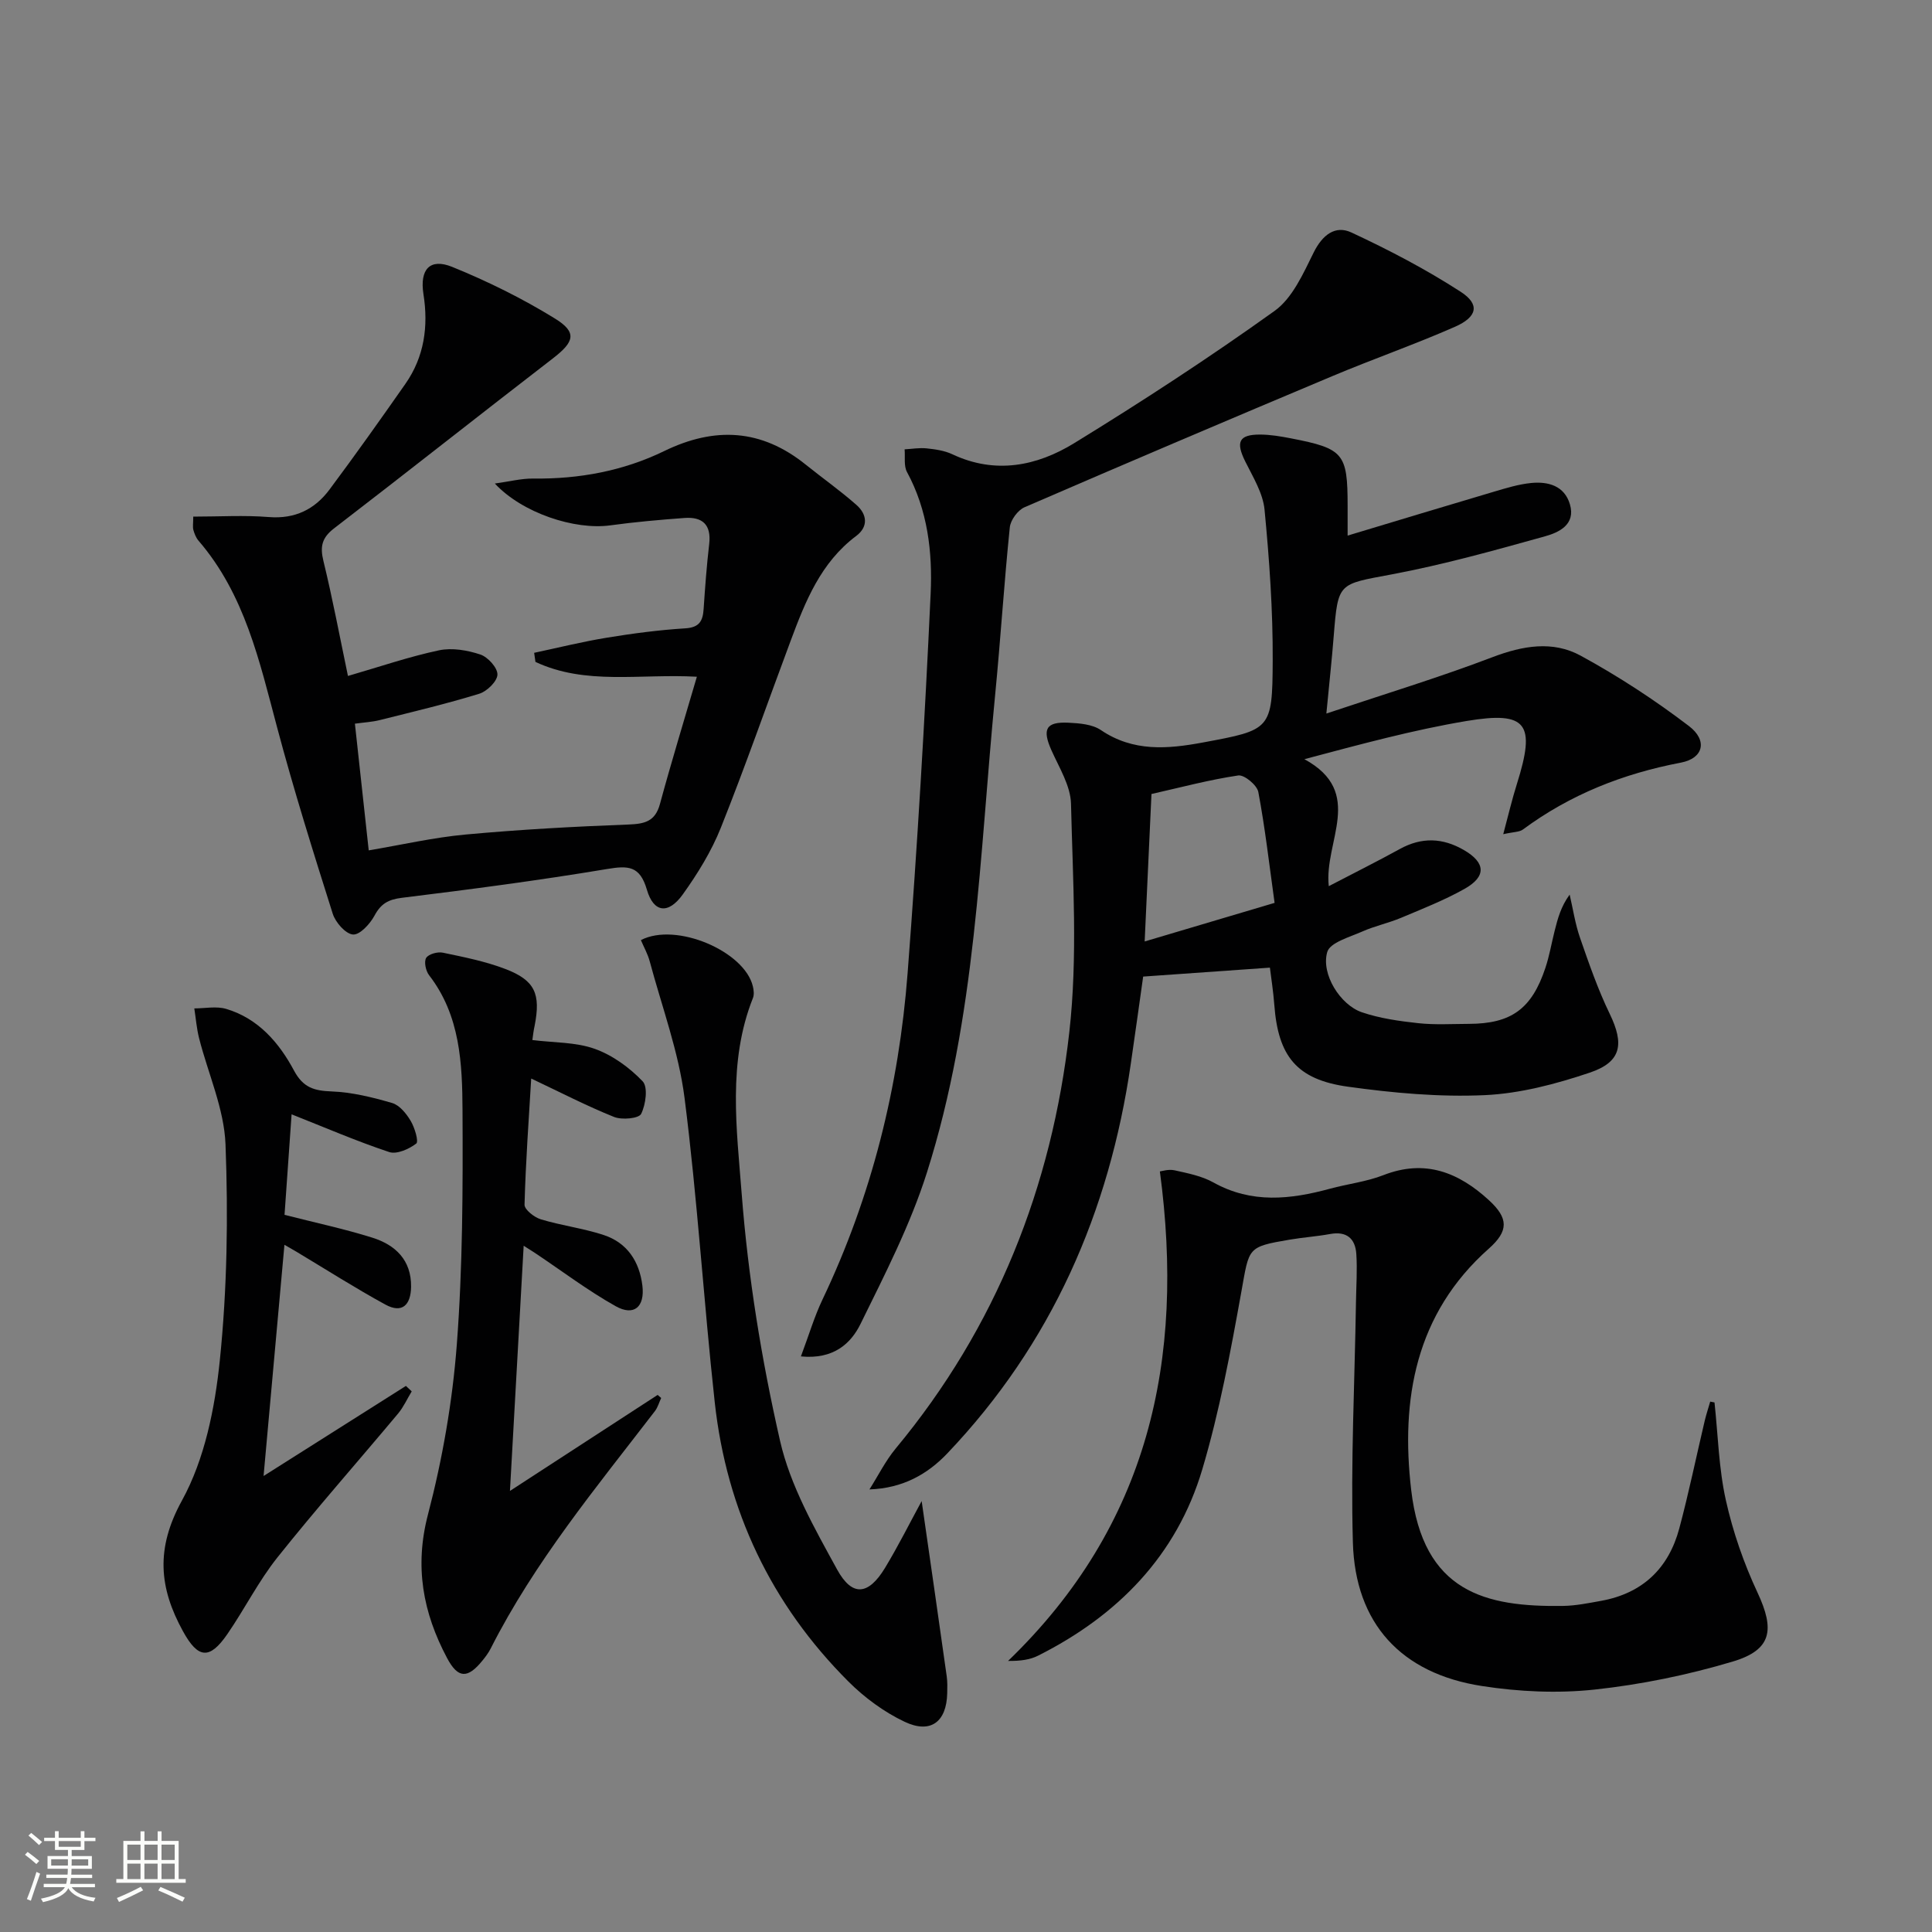
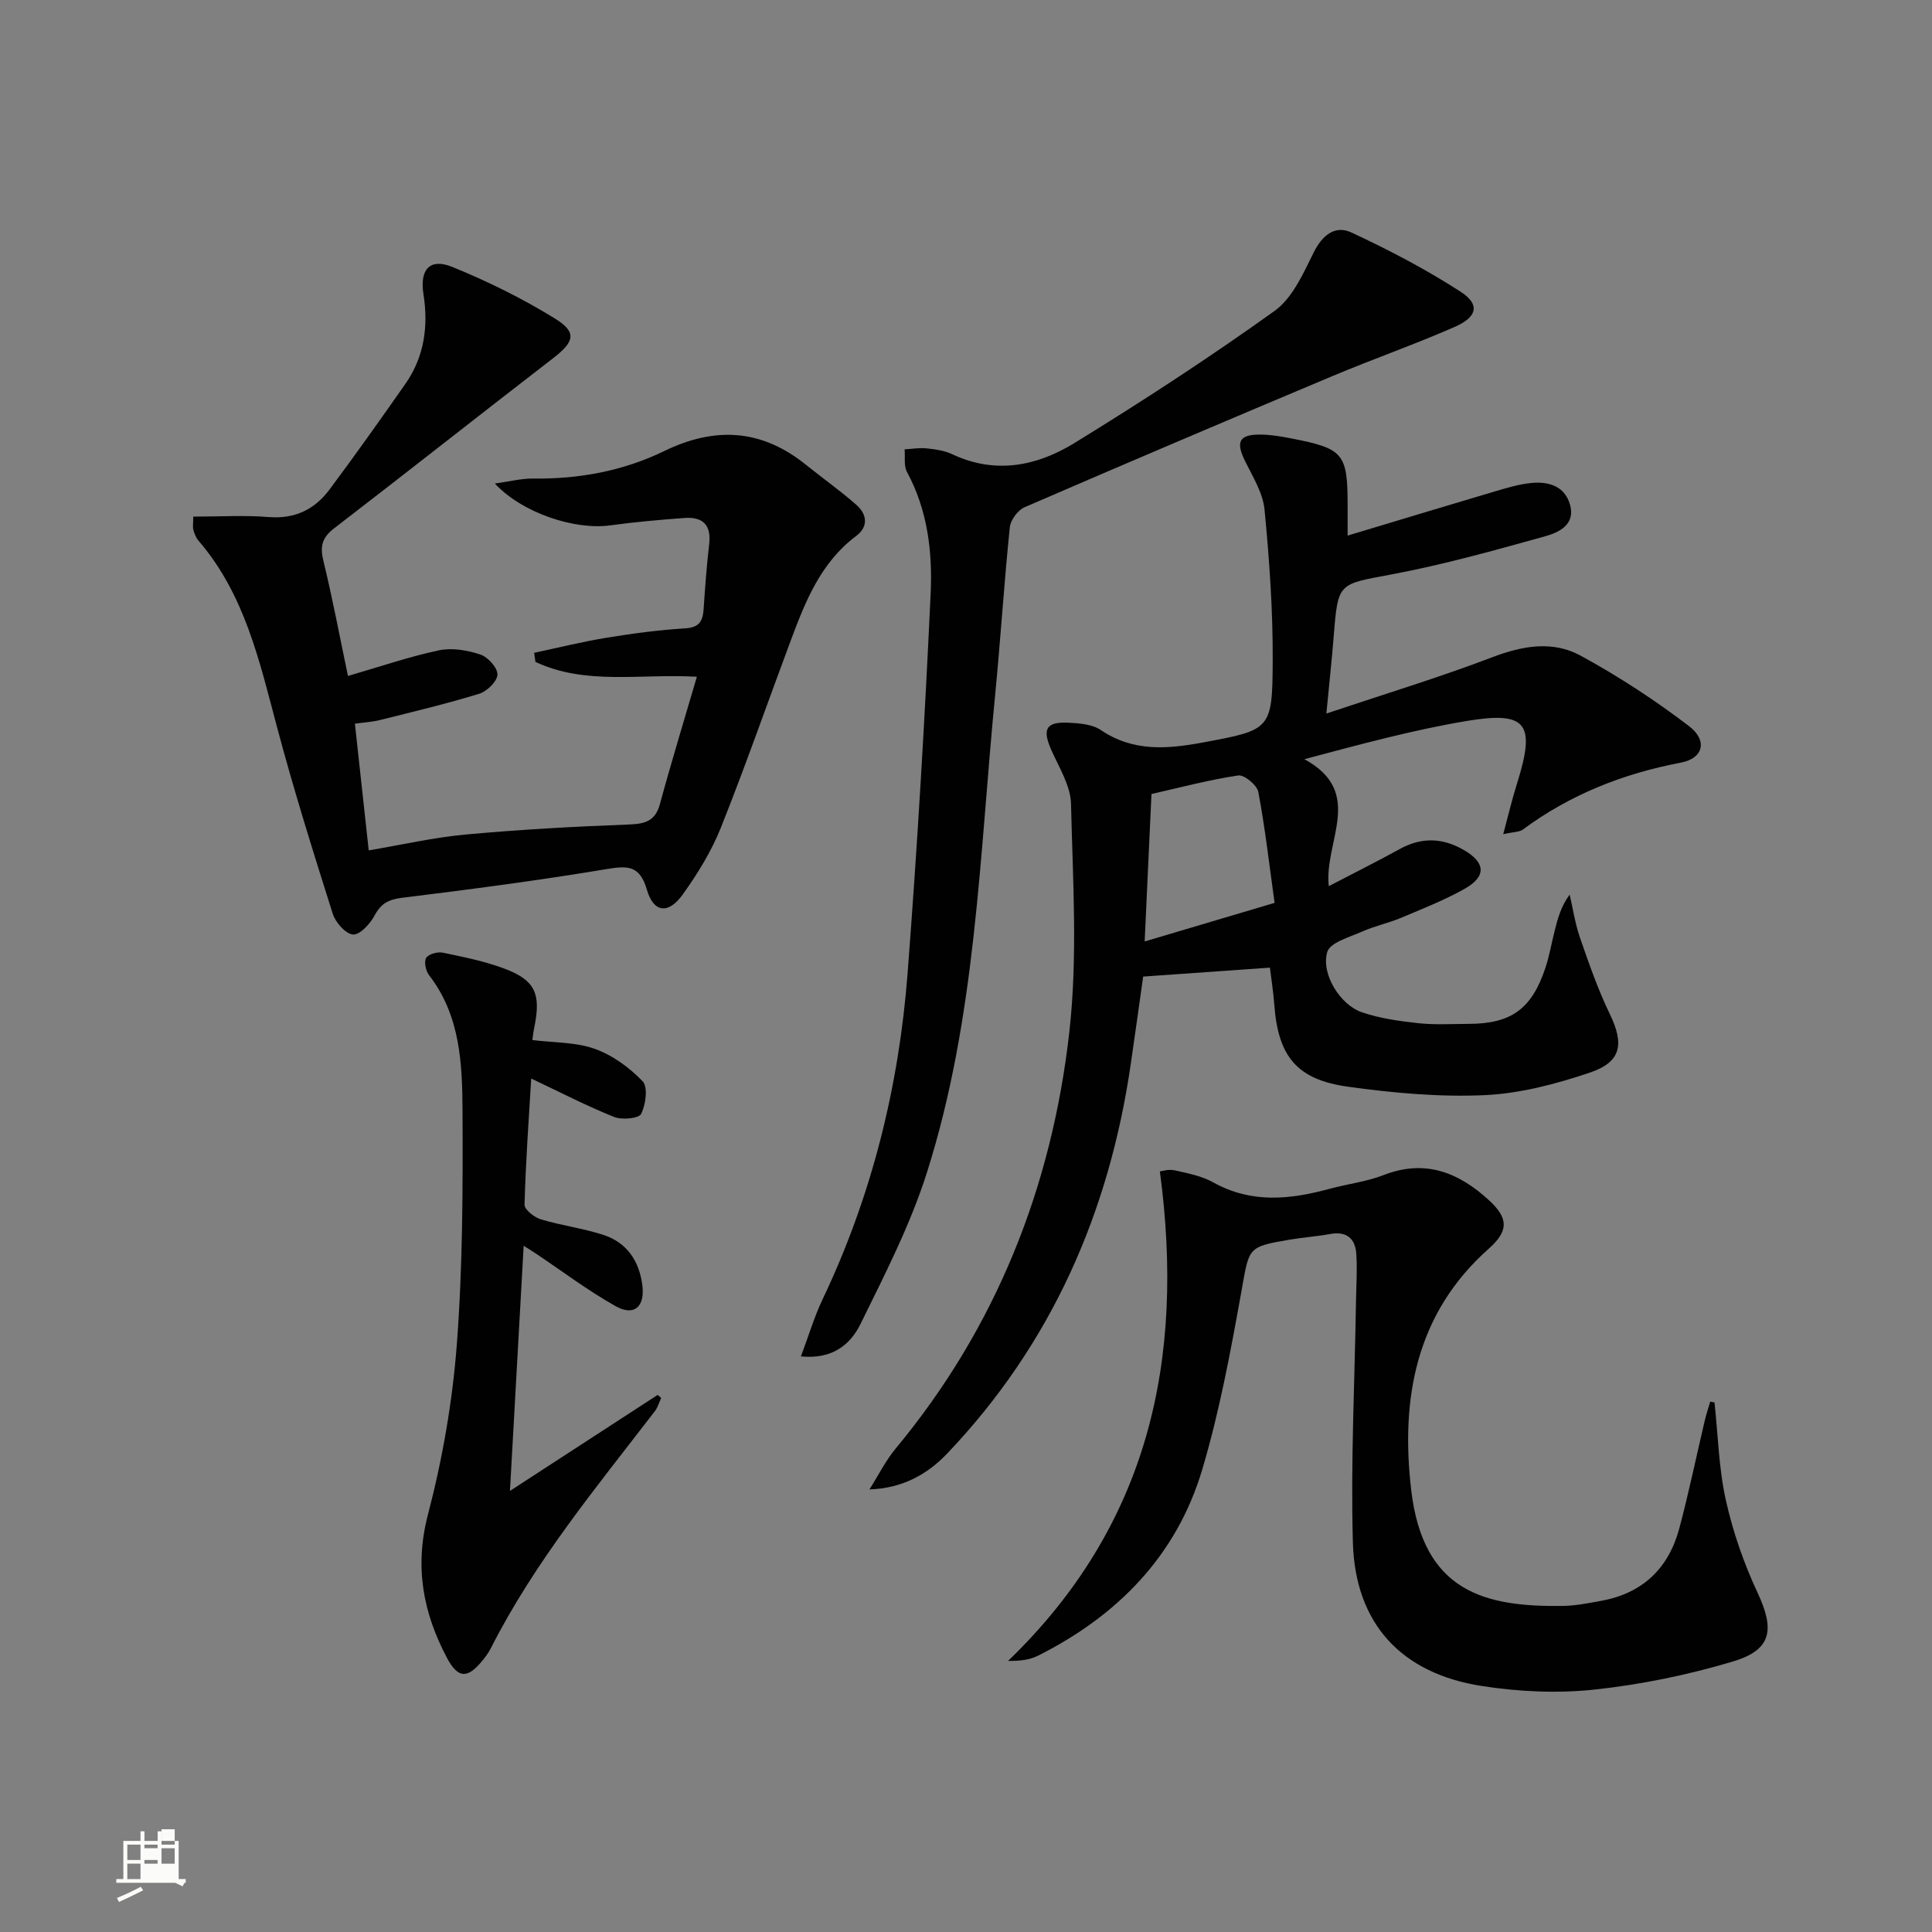
<svg xmlns="http://www.w3.org/2000/svg" enable-background="new 0 0 400 400" viewBox="0 0 400 400">
  <rect x="0" y="0" width="400" height="400" fill="#808080" stroke="none" />
-   <path d="m5.17 384 .55-.58c.85.61 1.65 1.24 2.4 1.87l-.59.64c-.83-.73-1.62-1.38-2.36-1.93m1.22 9.53-.82-.34c.71-1.76 1.37-3.64 1.98-5.63.24.13.5.25.76.36-.6 1.67-1.24 3.54-1.92 5.61m-.5-13.5.57-.54c.56.44 1.31 1.06 2.26 1.87l-.64.64c-.68-.66-1.41-1.32-2.19-1.97m3.25.46h2.24v-1.36h.77v1.36h4.57v-1.36h.76v1.36h2.28v.69h-2.28v1.84h-2.64v1.26h4.18v2.64h-4.21c0 .45-.02.86-.05 1.21h4.32v.69h-4.38c-.04.34-.1.75-.19 1.22h5.15v.69h-4.82c.87 1.19 2.51 1.92 4.93 2.19-.17.31-.3.57-.37.76-2.77-.49-4.52-1.41-5.26-2.76-.56 1.26-2.3 2.23-5.24 2.9-.12-.24-.26-.48-.43-.72 2.73-.55 4.38-1.34 4.96-2.38h-4.38v-.69h4.65c.1-.38.17-.79.21-1.22h-4.32v-.69h4.4c.03-.34.05-.75.05-1.21h-4.2v-2.64h4.23v-1.26h-2.69v-1.84h-2.24zm1.46 4.46v1.29h3.45c.01-.4.02-.57.01-.53v-.32-.45h-3.46zm1.55-2.59h4.57v-1.19h-4.57zm6.11 2.59h-3.42v.77c-.01.19-.01.37-.02.53h3.44z" fill="#fbfcfa" />
-   <path d="m32.63 379.16h.82v1.98h3.54v7.89h1.46v.78h-14.37v-.78h1.46v-7.89h3.55v-1.98h.82v1.98h2.73v-1.98zm-3.49 11.48.5.73c-1.61.82-3.28 1.63-5 2.41-.13-.27-.28-.55-.44-.82 1.75-.72 3.4-1.49 4.94-2.32m-2.78-5.55h2.73v-3.18h-2.73zm0 3.95h2.73v-3.2h-2.73zm3.54-3.95h2.73v-3.18h-2.73zm0 3.95h2.73v-3.2h-2.73zm7.89 4.68c-1.84-.92-3.51-1.7-5.02-2.32l.45-.73c1.89.8 3.57 1.55 5.04 2.23zm-1.62-11.81h-2.73v3.18h2.73zm-2.73 7.13h2.73v-3.2h-2.73z" fill="#fbfcfa" />
+   <path d="m32.63 379.16h.82v1.98h3.54v7.89h1.46v.78h-14.37v-.78h1.46v-7.89h3.55v-1.98h.82v1.98h2.73v-1.98zm-3.49 11.48.5.73c-1.61.82-3.28 1.63-5 2.41-.13-.27-.28-.55-.44-.82 1.75-.72 3.4-1.49 4.94-2.32m-2.78-5.55h2.73v-3.18h-2.73zm0 3.95h2.73v-3.2h-2.73zm3.54-3.95h2.73v-3.18h-2.73m0 3.95h2.73v-3.2h-2.73zm7.89 4.68c-1.84-.92-3.51-1.7-5.02-2.32l.45-.73c1.89.8 3.57 1.55 5.04 2.23zm-1.62-11.81h-2.73v3.18h2.73zm-2.73 7.13h2.73v-3.2h-2.73z" fill="#fbfcfa" />
  <g fill="#010102">
    <path d="m180.01 308.37c1.8-2.84 3.32-5.92 5.45-8.49 20.81-25.07 32.32-54.21 35.93-86.19 1.76-15.58.72-31.51.35-47.27-.09-3.72-2.43-7.46-4.04-11.06-1.96-4.38-1.19-5.96 3.53-5.73 2.27.11 4.92.32 6.69 1.52 6.71 4.55 13.83 3.93 21.15 2.57 14.01-2.61 14.36-2.6 14.43-16.89.05-10.44-.69-20.91-1.69-31.31-.33-3.43-2.4-6.76-3.99-9.97-2.01-4.04-1.34-5.59 3.08-5.58 2.14.01 4.29.38 6.4.79 10.89 2.11 11.7 3.11 11.71 13.9v6.23c10.4-3.13 20.32-6.14 30.26-9.08 2.54-.75 5.12-1.55 7.73-1.81 3.53-.35 6.9.57 8.03 4.4 1.25 4.22-2.3 5.85-5.16 6.64-10.51 2.93-21.07 5.88-31.78 7.89-11 2.07-11.06 1.59-11.95 12.67-.39 4.94-.93 9.87-1.53 16.13 11.99-4.02 23.34-7.46 34.39-11.67 6.27-2.39 12.49-3.46 18.26-.31 7.81 4.26 15.35 9.18 22.43 14.58 3.89 2.97 3 6.67-1.66 7.56-11.98 2.28-22.93 6.6-32.74 13.86-.72.53-1.88.47-4.06.96 1.06-3.95 1.82-7.22 2.83-10.41 3.93-12.48 2.13-15.12-10.4-13.03-11.06 1.85-21.93 4.81-33.6 7.91 12.65 6.88 4.01 17.02 5.05 26.29 5.14-2.68 9.98-5.09 14.72-7.7 4.51-2.48 8.85-2.33 13.25.22 4.49 2.6 4.72 5.47.12 8.05-4.19 2.35-8.7 4.12-13.14 5.99-2.6 1.09-5.42 1.68-7.99 2.82-2.63 1.17-6.71 2.28-7.28 4.26-1.32 4.56 2.69 10.94 7.17 12.47 3.73 1.27 7.75 1.83 11.69 2.26 3.46.37 6.99.15 10.49.14 8.74-.03 12.99-3.09 15.81-11.57.84-2.51 1.28-5.15 1.93-7.72.63-2.51 1.3-5.02 3.1-7.47.7 3 1.15 6.09 2.16 8.98 1.84 5.3 3.69 10.65 6.13 15.69 3.03 6.26 2.47 9.97-4.13 12.19-7.01 2.36-14.45 4.33-21.78 4.66-9.39.42-18.94-.45-28.28-1.75-10.66-1.48-14.46-6.34-15.25-16.97-.21-2.78-.65-5.54-.91-7.68-8.81.62-17.17 1.21-26.24 1.85-.75 5.33-1.63 11.65-2.55 17.98-4.45 30.78-16.41 58.06-38 80.74-4.11 4.32-9.23 7.22-16.12 7.46zm58.39-143.98c-.46 9.92-.91 19.6-1.41 30.53 9.22-2.74 17.55-5.21 26.9-7.99-1.12-8.03-1.97-15.55-3.37-22.96-.27-1.42-2.9-3.6-4.15-3.42-6.02.89-11.93 2.48-17.97 3.84z" />
    <path d="m40.01 106.96c5.42 0 10.56-.32 15.65.09 5.4.43 9.49-1.58 12.55-5.68 5.37-7.2 10.57-14.53 15.72-21.89 3.92-5.61 4.79-11.91 3.74-18.59-.8-5.12 1.33-7.51 5.96-5.63 7.33 2.98 14.52 6.53 21.25 10.68 4.66 2.87 4.03 4.83-.37 8.23-15.16 11.68-30.16 23.56-45.34 35.22-2.53 1.94-2.94 3.77-2.21 6.75 1.88 7.71 3.35 15.53 5.08 23.81 6.56-1.9 12.63-3.99 18.86-5.31 2.7-.57 5.87-.02 8.55.87 1.56.52 3.57 2.74 3.54 4.15-.03 1.39-2.16 3.48-3.76 3.97-6.79 2.09-13.72 3.73-20.62 5.46-1.55.39-3.18.47-5.13.74.97 8.87 1.88 17.23 2.86 26.23 6.84-1.15 13.41-2.67 20.06-3.28 11.2-1.03 22.44-1.65 33.68-2.07 3.39-.13 5.57-.61 6.56-4.27 2.37-8.74 5.03-17.41 7.64-26.33-11.8-.66-23.02 1.81-33.42-3.07-.09-.63-.18-1.25-.27-1.88 4.99-1.06 9.95-2.3 14.98-3.12 5.41-.89 10.86-1.61 16.32-1.95 2.94-.18 3.63-1.56 3.79-4.03.3-4.48.63-8.96 1.15-13.42.47-4-1.38-5.67-5.11-5.4-5.13.38-10.27.83-15.37 1.53-7.37 1.01-18.21-2.55-23.9-8.66 3.05-.42 5.51-1.06 7.96-1.03 9.47.12 18.62-1.57 27.08-5.68 10.52-5.12 20.15-4.59 29.32 2.79 3.49 2.81 7.17 5.4 10.52 8.36 2.17 1.92 2.52 4.48-.07 6.42-7.33 5.49-10.52 13.53-13.55 21.66-4.83 12.92-9.36 25.95-14.47 38.75-1.95 4.88-4.8 9.5-7.87 13.79-2.99 4.18-6.05 3.82-7.44-.97-1.46-4.99-3.88-5.01-8.3-4.27-14.08 2.35-28.25 4.21-42.42 5.95-2.83.35-4.35 1.22-5.68 3.7-.92 1.71-3.04 4.02-4.45 3.9-1.54-.13-3.62-2.5-4.19-4.3-4.05-12.8-8.07-25.62-11.52-38.59-3.65-13.68-6.68-27.52-16.28-38.66-.52-.61-.84-1.45-1.06-2.23-.16-.63-.02-1.32-.02-2.74z" />
    <path d="m354.97 290.36c.73 6.76.88 13.65 2.35 20.24 1.46 6.56 3.72 13.07 6.57 19.16 3.57 7.65 2.97 11.82-5.12 14.24-9.31 2.78-18.99 4.77-28.64 5.81-7.68.82-15.68.45-23.33-.74-16.71-2.59-26.23-12.94-26.7-29.72-.47-16.57.38-33.18.64-49.77.05-3.33.29-6.67.07-9.98-.22-3.18-2.01-4.74-5.43-4.11-2.77.51-5.6.69-8.38 1.17-8.81 1.5-8.34 1.61-9.97 10.67-2.23 12.39-4.53 24.85-8.11 36.89-5.3 17.84-17.5 30.27-33.98 38.56-1.66.84-3.6 1.12-6.23 1.1 29.08-28.05 36.66-62.25 31.43-101.35.39-.04 1.8-.51 3.04-.23 2.74.61 5.64 1.17 8.05 2.52 7.91 4.41 15.93 3.52 24.13 1.29 3.67-1 7.55-1.44 11.06-2.81 8.63-3.37 15.59-.57 21.89 5.23 3.99 3.68 4.08 6.31-.06 9.98-15.24 13.51-18.26 31.25-16.08 49.96 2.48 21.21 15.35 24.25 31.43 24.02 2.63-.04 5.27-.58 7.88-1.05 8.57-1.55 13.98-6.7 16.2-15 1.97-7.37 3.51-14.85 5.26-22.27.32-1.34.76-2.66 1.14-3.98.28.05.58.11.89.17z" />
    <path d="m165.82 280.83c1.66-4.42 2.78-8.23 4.46-11.76 10.2-21.41 15.83-44.07 17.63-67.59 2.01-26.16 3.56-52.37 4.77-78.58.4-8.58-.61-17.27-4.9-25.18-.69-1.28-.35-3.12-.49-4.69 1.52-.08 3.06-.36 4.56-.2 1.8.19 3.71.46 5.32 1.22 8.88 4.19 17.49 2.45 25.2-2.28 14.13-8.67 28.05-17.75 41.52-27.4 3.71-2.66 5.94-7.76 8.1-12.11 1.81-3.64 4.47-5.69 7.82-4.12 7.77 3.62 15.43 7.62 22.61 12.27 4.02 2.6 3.47 5.2-1.19 7.25-8.35 3.67-16.99 6.68-25.4 10.22-21.28 8.94-42.53 17.97-63.71 27.14-1.39.6-2.9 2.65-3.05 4.16-1.19 11.56-1.91 23.17-3.04 34.73-3.24 33.17-3.93 66.75-14.12 98.85-3.43 10.82-8.71 21.1-13.74 31.33-2 4.08-5.6 7.4-12.35 6.74z" />
    <path d="m110.22 215.33c4.46.56 8.97.41 12.91 1.82 3.68 1.31 7.2 3.88 9.92 6.72 1.14 1.19.65 4.83-.31 6.75-.48.96-3.98 1.29-5.61.63-5.66-2.27-11.1-5.09-17.15-7.95-.52 8.73-1.15 17.41-1.38 26.11-.03 1.02 2.01 2.63 3.38 3.04 4.27 1.29 8.76 1.85 12.99 3.24 4.87 1.6 7.41 5.45 8.03 10.49.53 4.39-1.73 6.39-5.54 4.25-5.77-3.24-11.09-7.27-16.61-10.96-.64-.43-1.29-.82-2.43-1.55-.95 17.06-1.87 33.52-2.84 50.76 10.66-6.93 20.62-13.41 30.58-19.88.24.21.49.43.73.64-.43.91-.7 1.94-1.3 2.72-12.16 15.82-24.92 31.22-34.01 49.17-.45.88-1.06 1.7-1.69 2.47-3.07 3.79-5.07 3.75-7.34-.54-4.98-9.38-6.77-18.91-3.94-29.71 3-11.48 5.07-23.37 5.97-35.2 1.22-16.07 1.26-32.26 1.18-48.39-.05-9.76-.46-19.7-6.92-28.05-.69-.89-1.09-2.78-.61-3.58.49-.8 2.37-1.32 3.45-1.09 4.36.91 8.8 1.79 12.95 3.38 6.15 2.35 7.35 5.15 6.06 11.75-.22.95-.32 1.91-.47 2.96z" />
-     <path d="m58.89 257.72c-1.45 16.12-2.86 31.67-4.32 47.87 10.26-6.49 19.87-12.57 29.47-18.65.4.38.8.75 1.2 1.13-.93 1.53-1.68 3.22-2.81 4.58-8.32 9.95-16.92 19.67-25 29.81-3.91 4.91-6.77 10.65-10.35 15.85-3.7 5.38-6.08 5.1-9.2-.58-4.96-9.01-5.68-17.13-.21-27.06 4.71-8.56 6.82-19.11 7.84-29.01 1.52-14.8 1.75-29.84 1.18-44.72-.28-7.39-3.61-14.65-5.47-21.99-.51-2.01-.67-4.11-.99-6.17 2.2 0 4.56-.5 6.59.1 6.63 1.97 10.96 6.99 14.04 12.75 1.91 3.57 4.17 4.2 7.81 4.34 4.21.16 8.45 1.21 12.53 2.4 1.53.45 2.94 2.2 3.83 3.7.83 1.39 1.69 4.28 1.15 4.69-1.5 1.15-4.03 2.28-5.6 1.76-6.71-2.23-13.23-5.05-20.21-7.81-.48 6.87-.98 13.88-1.46 20.81 6.38 1.63 12.37 2.9 18.19 4.73 4.77 1.5 8.08 4.64 8.01 10.17-.05 3.7-1.8 5.61-5.34 3.67-6.25-3.42-12.27-7.26-18.39-10.93-.56-.33-1.12-.64-2.49-1.44z" />
-     <path d="m190.82 310.78c1.74 12.1 3.49 24.19 5.19 36.29.16 1.15.13 2.33.1 3.5-.13 5.91-3.42 8.47-8.83 5.9-4.26-2.02-8.3-5-11.64-8.34-15.97-15.97-25.2-35.39-27.66-57.8-2.3-20.98-3.58-42.07-6.25-63-1.22-9.58-4.69-18.88-7.21-28.29-.41-1.53-1.22-2.96-1.83-4.4 7.28-3.79 21.46 2.31 23.18 9.56.19.78.3 1.74.01 2.45-5.26 13.24-3.35 27.12-2.32 40.53 1.32 17.16 4.11 34.33 7.94 51.12 2.12 9.31 7.14 18.12 11.81 26.64 3.14 5.73 6.49 5.32 9.91-.3 2.8-4.63 5.23-9.51 7.6-13.86z" />
  </g>
</svg>